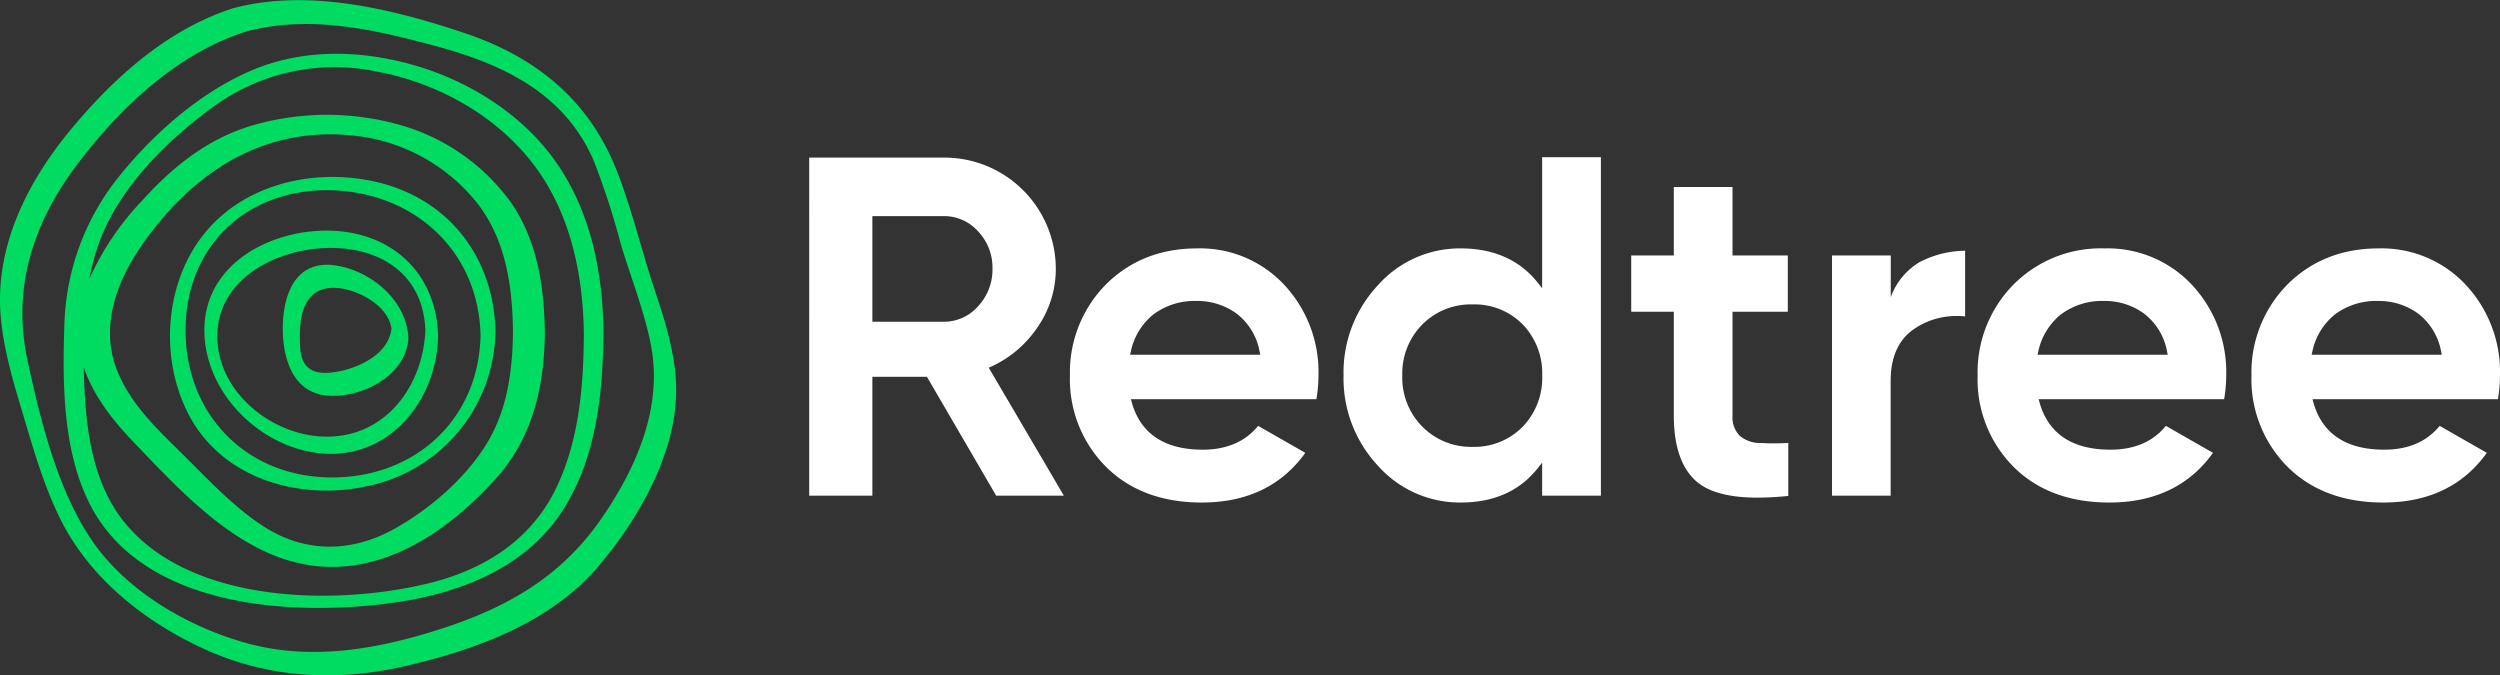
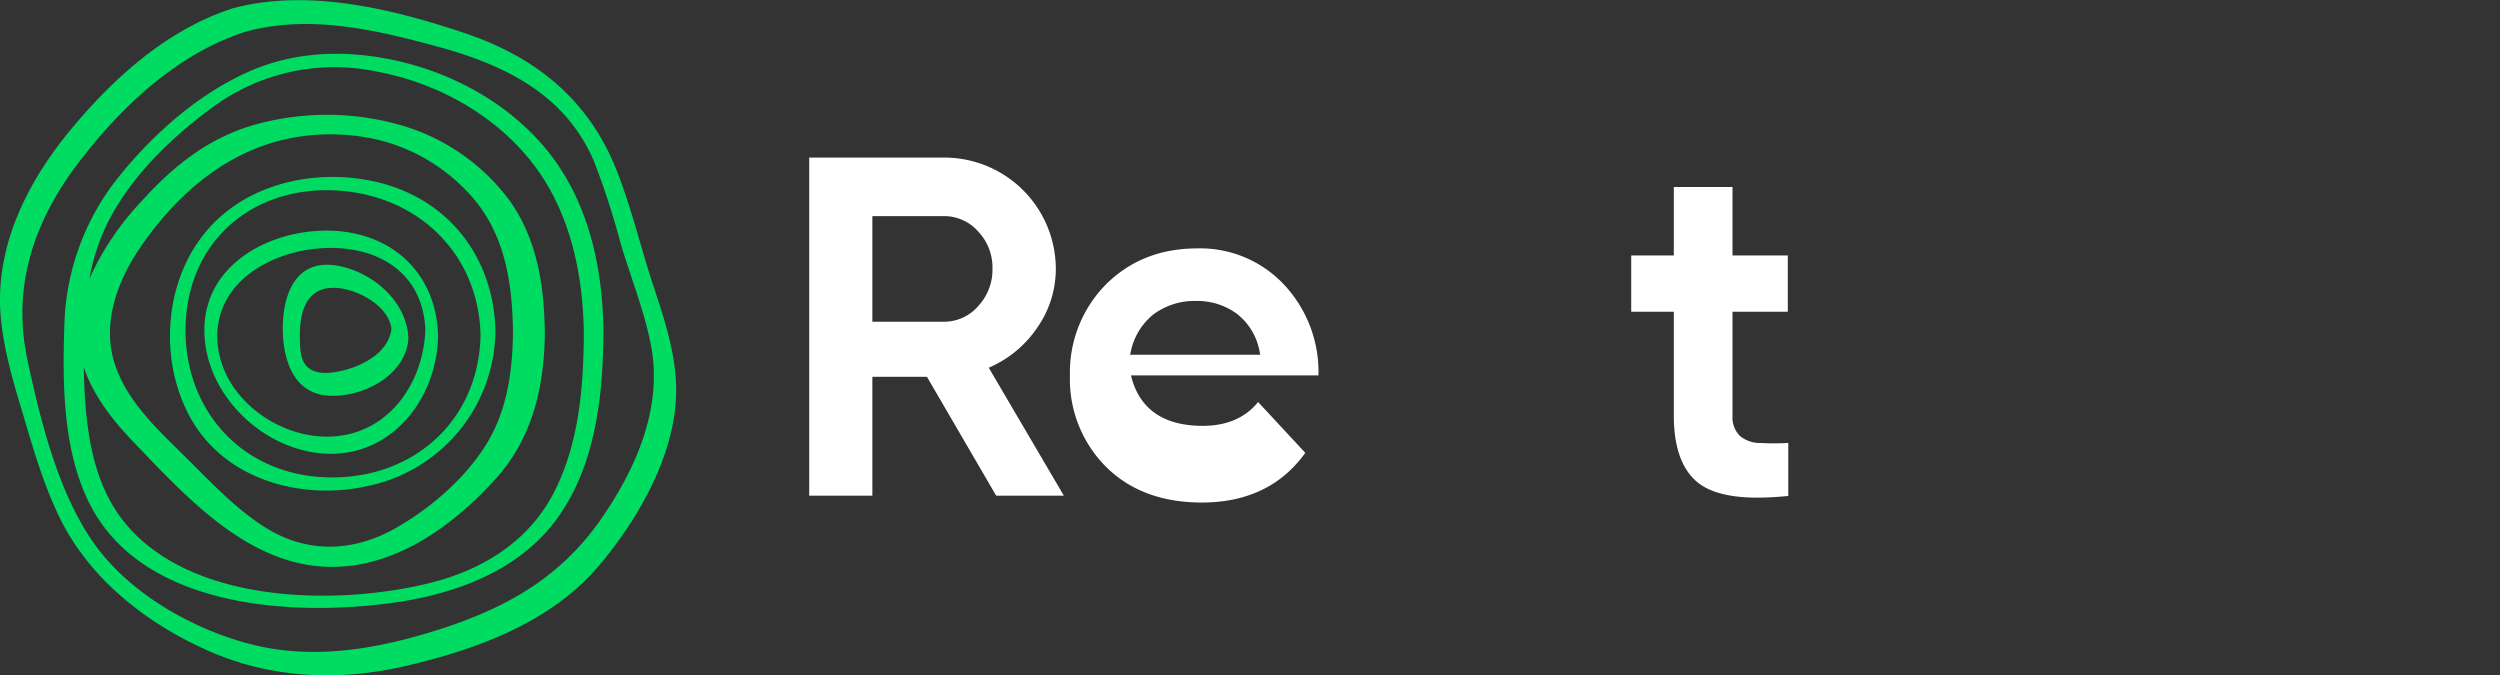
<svg xmlns="http://www.w3.org/2000/svg" viewBox="0 0 419.58 113.33">
  <rect x="0" y="0" width="419.58" height="113.33" fill="#333333" stroke="none" />
  <defs>
    <style>.cls-1{fill:#fff;}.cls-2{fill:#00db62;}</style>
  </defs>
  <g id="Layer_2" data-name="Layer 2">
    <g id="Layer_1-2" data-name="Layer 1">
      <path class="cls-1" d="M167.19,83.19,155.57,63.24h-9.16V83.19h-10.6V26.45h22.63A18.71,18.71,0,0,1,177.2,45.13a17.16,17.16,0,0,1-3,9.69,18.7,18.7,0,0,1-7.89,6.73l-.37.16,12.61,21.48ZM146.41,54h12a7.61,7.61,0,0,0,5.77-2.63,9,9,0,0,0,2.39-6.28,8.8,8.8,0,0,0-2.4-6.24,7.63,7.63,0,0,0-5.76-2.58h-12Z" />
-       <path class="cls-1" d="M201.7,84.34c-6.66,0-12.06-2-16.08-6A20.8,20.8,0,0,1,179.57,63a21,21,0,0,1,6-15.22c4-4,9.12-6.09,15.34-6.09a19.29,19.29,0,0,1,14.63,6.12A21.42,21.42,0,0,1,221.28,63a23.48,23.48,0,0,1-.35,4H189.81l.12.47c1.47,5.3,5.48,8,11.93,8,4,0,7.15-1.34,9.29-4L219.07,76C215.11,81.54,209.27,84.34,201.7,84.34Zm-.82-33.83a11.58,11.58,0,0,0-7.29,2.25,10.78,10.78,0,0,0-3.82,6.33l-.11.45h21.85l-.09-.45a10.36,10.36,0,0,0-3.88-6.46A11.19,11.19,0,0,0,200.88,50.51Z" />
-       <path class="cls-1" d="M245.16,84.34a18.4,18.4,0,0,1-13.89-6.17A21.45,21.45,0,0,1,225.49,63a21.43,21.43,0,0,1,5.78-15.14,18.37,18.37,0,0,1,13.89-6.17c5.6,0,10,2,13,5.85l.66.84v-22h9.86V83.19h-9.86V77.65l-.66.83C255.14,82.37,250.76,84.34,245.16,84.34Zm2-33.25a11.46,11.46,0,0,0-8.43,3.35A11.68,11.68,0,0,0,235.35,63a11.68,11.68,0,0,0,3.35,8.59A11.49,11.49,0,0,0,247.13,75a11.36,11.36,0,0,0,8.39-3.35A11.77,11.77,0,0,0,258.83,63a11.77,11.77,0,0,0-3.31-8.59A11.33,11.33,0,0,0,247.13,51.09Z" />
+       <path class="cls-1" d="M201.7,84.34c-6.66,0-12.06-2-16.08-6A20.8,20.8,0,0,1,179.57,63a21,21,0,0,1,6-15.22c4-4,9.12-6.09,15.34-6.09a19.29,19.29,0,0,1,14.63,6.12A21.42,21.42,0,0,1,221.28,63H189.81l.12.47c1.47,5.3,5.48,8,11.93,8,4,0,7.15-1.34,9.29-4L219.07,76C215.11,81.54,209.27,84.34,201.7,84.34Zm-.82-33.83a11.58,11.58,0,0,0-7.29,2.25,10.78,10.78,0,0,0-3.82,6.33l-.11.45h21.85l-.09-.45a10.36,10.36,0,0,0-3.88-6.46A11.19,11.19,0,0,0,200.88,50.51Z" />
      <path class="cls-1" d="M294.94,83.52c-4.34,0-7.6-.78-9.7-2.31-2.87-2.11-4.32-6-4.32-11.45V52.32h-7.15V42.87h7.15V31.38h9.85V42.87h9.28v9.45h-9.28V69.76A4.42,4.42,0,0,0,292,73.15a5.25,5.25,0,0,0,3.35,1.2c.59,0,1.25.06,2,.06s1.78,0,2.78-.08v8.9A50.18,50.18,0,0,1,294.94,83.52Z" />
-       <path class="cls-1" d="M307.47,83.19V42.87h9.86v7A11.37,11.37,0,0,1,322.15,44a17,17,0,0,1,7.66-1.92V53.1a13,13,0,0,0-1.38-.07,12.6,12.6,0,0,0-7.12,2.14c-2.64,1.76-4,4.71-4,8.76V83.19Z" />
-       <path class="cls-1" d="M354,84.34c-6.65,0-12.06-2-16.07-6A20.77,20.77,0,0,1,331.91,63a20.93,20.93,0,0,1,6-15.22,20.63,20.63,0,0,1,15.33-6.09,19.33,19.33,0,0,1,14.64,6.12A21.42,21.42,0,0,1,373.63,63a24.56,24.56,0,0,1-.35,4H342.15l.13.47c1.46,5.3,5.48,8,11.93,8,4,0,7.15-1.34,9.29-4L371.41,76C367.45,81.54,361.61,84.34,354,84.34Zm-.82-33.83a11.57,11.57,0,0,0-7.28,2.25,10.84,10.84,0,0,0-3.83,6.33l-.1.45h21.85l-.1-.45a10.31,10.31,0,0,0-3.88-6.46A11.15,11.15,0,0,0,353.22,50.51Z" />
-       <path class="cls-1" d="M400,84.34c-6.65,0-12.06-2-16.08-6A20.8,20.8,0,0,1,377.87,63a21,21,0,0,1,6-15.22c4-4,9.12-6.09,15.34-6.09a19.29,19.29,0,0,1,14.63,6.12A21.42,21.42,0,0,1,419.58,63a23.48,23.48,0,0,1-.35,4H388.11l.13.47c1.46,5.3,5.47,8,11.92,8,4,0,7.15-1.34,9.29-4L417.37,76C413.41,81.54,407.57,84.34,400,84.34Zm-.82-33.83a11.58,11.58,0,0,0-7.29,2.25,10.78,10.78,0,0,0-3.82,6.33l-.11.45h21.85l-.09-.45a10.36,10.36,0,0,0-3.88-6.46A11.19,11.19,0,0,0,399.18,50.51Z" />
      <path class="cls-2" d="M55.22,66.41c5.59.31,12.7-3.28,13.3-9.34a2.62,2.62,0,0,0,0-.65c-.45-6-6-10.72-11.75-11.8-6.89-1.29-9.23,4.37-9.31,10.27C47.42,60.1,49.1,66.08,55.22,66.41Zm.48-18.1c3.75-.14,9.51,2.82,10,6.87-.45,3.79-4.38,6-7.78,6.91-1.55.41-3.92.83-5.44.09-2.06-1-2.11-3.23-2.15-5.27C50.24,53.08,51,48.48,55.7,48.31ZM53.09,76c11.75,1.58,20.11-8.33,20.43-19.39a.37.37,0,0,0,0-.11,1,1,0,0,0,0-.24c-.3-10.14-7.38-17-17.47-17.52S34.32,44,34.3,55.37C34.28,65.61,43.16,74.67,53.09,76Zm.63-34.32C63,41,71,45.48,71.39,55.39c-.32,8.3-5.39,16.42-14.13,17.72-9.77,1.45-20.77-6.39-20.79-16.67C36.46,47.23,45.53,42.25,53.72,41.68Zm7.43,40a26.85,26.85,0,0,0,22-26.18C82.88,43.7,75.85,34,64.3,30.82,53.91,28,41.62,30.41,34.54,38.9s-7.85,21.66-2.61,31.16C37.63,80.38,50.1,83.92,61.15,81.7ZM57,32c13.39,1,23.36,10.74,23.65,24.28-.32,15.05-12.33,24.88-27.15,23.76C40.19,79,31.17,68.68,31.14,55.52,31.11,40.7,42.32,30.94,57,32ZM69.31,10.89c-8.94-2.53-18.62-2.74-27.25,1s-16.22,10.49-22,17.62a41.46,41.46,0,0,0-9.26,25.14c-.33,9.83-.26,21.17,4.35,30.1,9,17.5,34.53,18.82,51.58,16.3,10-1.49,20.3-5.34,26.55-13.72,6.68-9,7.92-20.78,8-31.61-.11-10.21-2.2-20.56-8.31-29C87.28,18.93,78.51,13.49,69.31,10.89ZM93.16,82.28c-4.21,8.45-12,13.33-21,15.56-15.76,3.91-40.51,3.54-51.5-10.47-5.63-7.18-6.41-17-6.61-25.77,1.53,4.6,4.63,8.65,8,12.21C32.26,84.47,44,97.62,60.25,94.74c9-1.59,16.85-7.67,22.84-14.26,6.23-6.84,8.24-15.42,8.35-24.46-.08-7.84-1.21-15.68-5.82-22.23A34.62,34.62,0,0,0,67.24,21a45,45,0,0,0-24-.2c-7.94,2.12-14,6.89-19.41,12.9A46.79,46.79,0,0,0,15,46.8a35.84,35.84,0,0,1,3-9.27c3.86-7.77,10.63-14.36,17.57-19.44A34.41,34.41,0,0,1,63.17,12c10,1.85,19.63,7.08,26,15.12,6.49,8.21,8.71,18.76,8.82,29C97.93,65,97.16,74.24,93.16,82.28Zm-69.45-41C32.23,29,44.13,21.05,59.56,22.78A30.58,30.58,0,0,1,79.73,33.64c5.14,6.26,6.29,14.3,6.36,22.15-.07,6.63-1,13.29-4.61,19s-9.41,10.64-15.1,13.86c-7.18,4.06-14.92,4.26-21.95-.18C39,85,34.59,80.07,30,75.59,25.76,71.43,21.24,67,19.3,61.19,17,54.26,19.73,47,23.71,41.3Zm89.76,23.43c-.17-5.75-2-11.3-3.81-16.71-2.09-6.38-3.66-13-6.1-19.24C98.91,16.83,90,9.59,78,5.56S51.74-2,39.1,1.39c-11.3,3.64-20.38,12-27.75,21C4.23,31.2-.93,41.83.14,53.37.67,59,2.36,64.57,4,70c1.78,6,3.53,12,6.37,17.6,5,9.68,14,16.77,23.78,21.26,10.8,5,22.49,5.58,34,2.9,11.81-2.75,24.2-7.25,32.27-16.7C107.26,87,113.78,75.67,113.47,64.73ZM100.9,87.08c-6.67,9.64-15.63,14.8-26.63,18.38-10.51,3.41-21.62,5.48-32.52,2.57-9.66-2.57-20-8.47-25.91-16.74C9.77,82.76,6.8,70.6,4.62,60.48c-2.62-12.14.92-23,8.27-32.79C20.09,18.13,29.69,9,41.25,5.31,52,2.39,63.12,5,73.61,7.87c11.18,3.06,21.3,8,26.08,19.21a129.09,129.09,0,0,1,4.49,13.84c1.65,5.55,3.86,11,5,16.66C111.37,68.15,106.85,78.49,100.9,87.08Z" />
    </g>
  </g>
</svg>